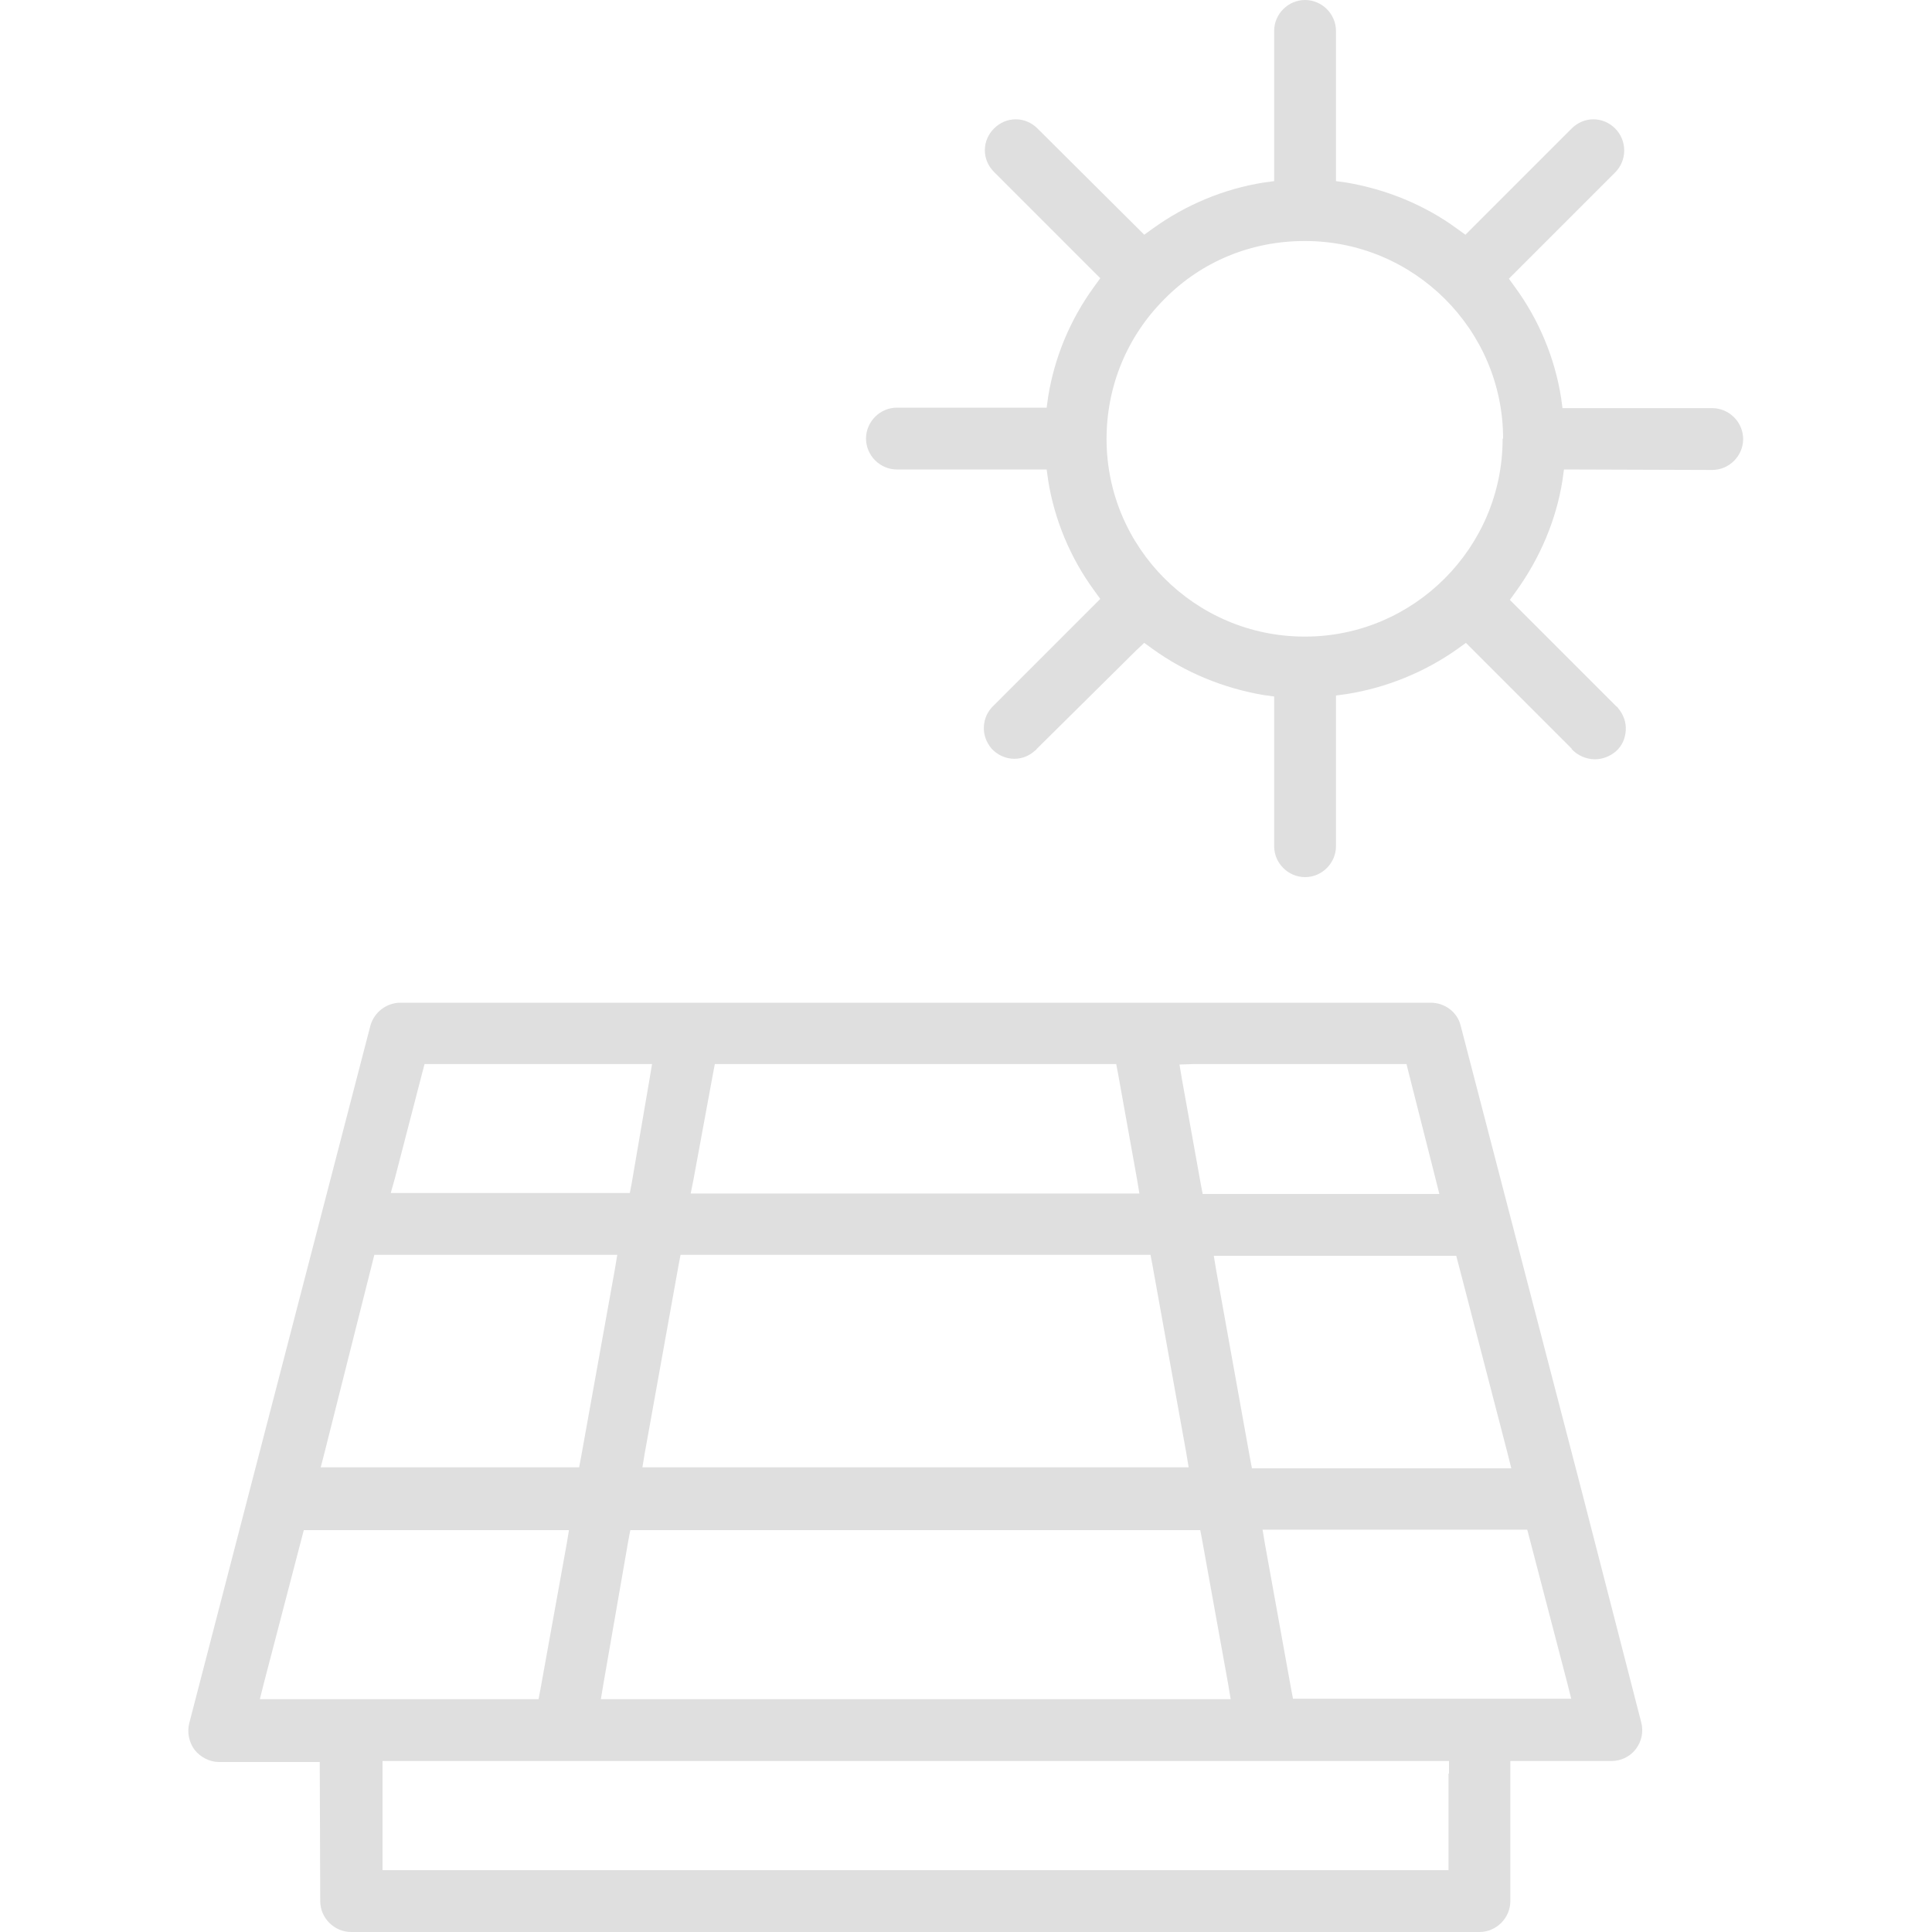
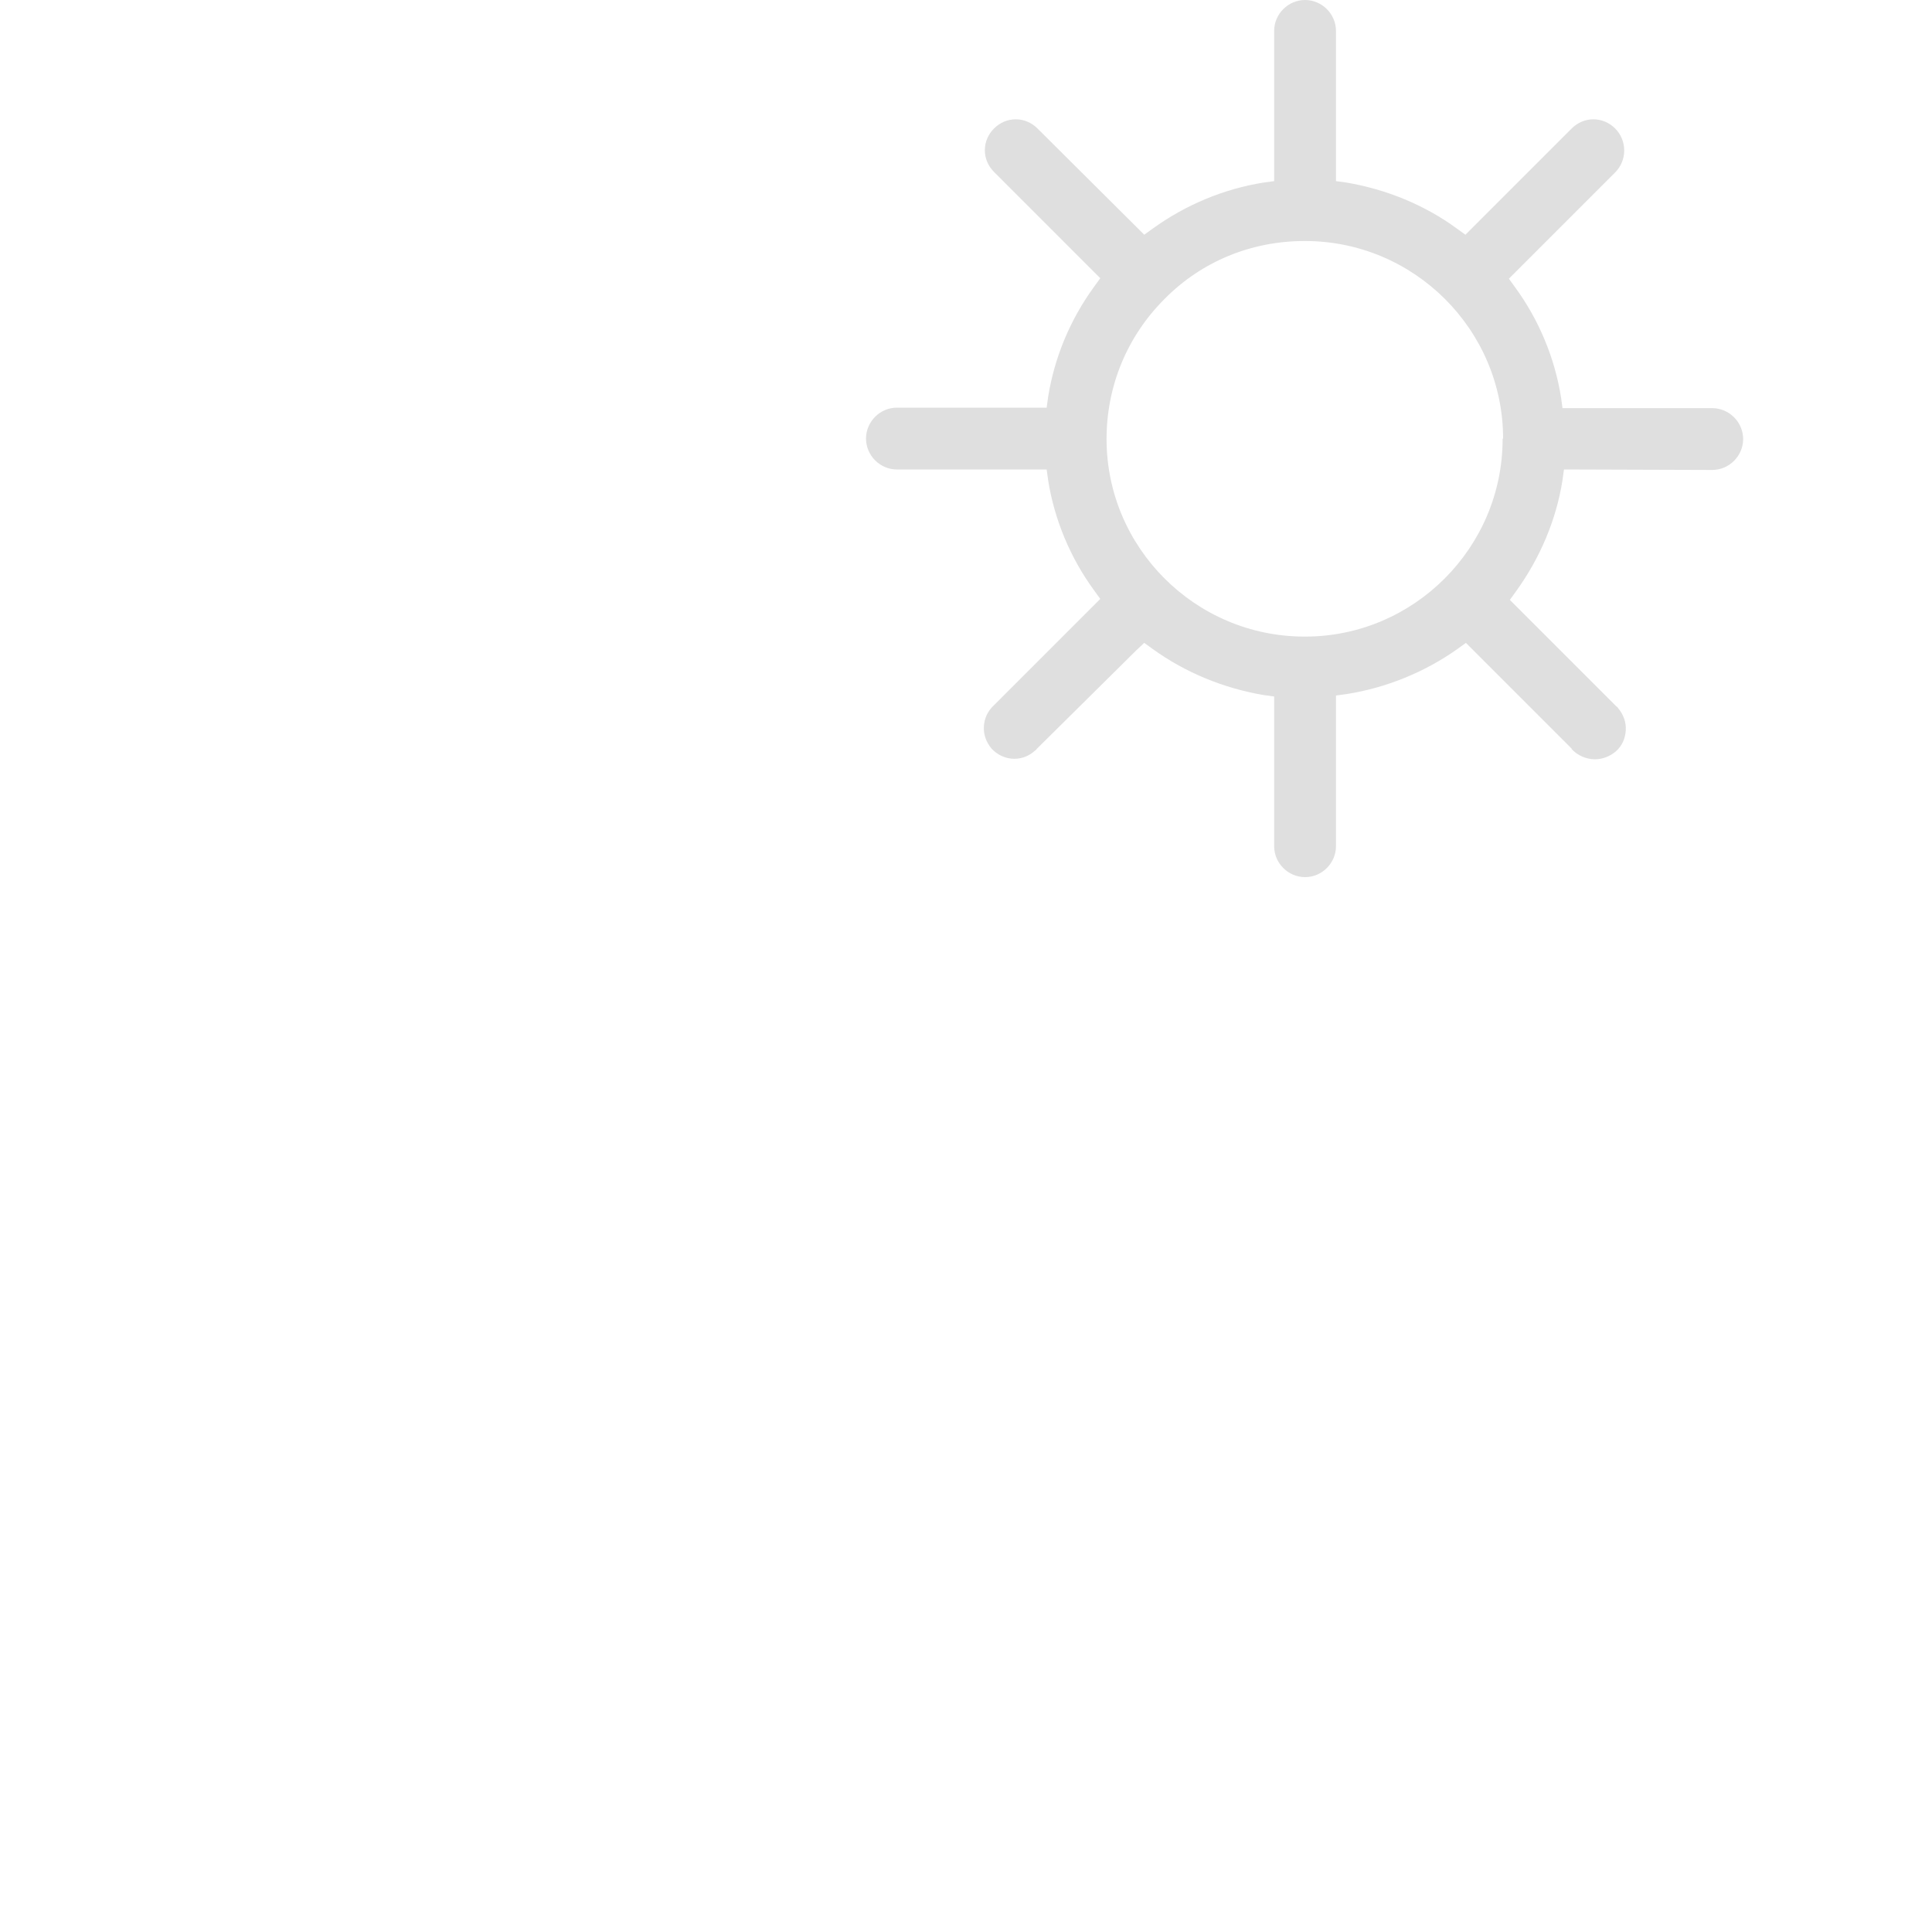
<svg xmlns="http://www.w3.org/2000/svg" version="1.1" id="Calque_2_00000023970104509787353420000011286523685850300816_" x="0px" y="0px" viewBox="0 0 400 400" style="enable-background:new 0 0 400 400;" xml:space="preserve">
  <style type="text/css">
	.st0{fill:#DFDFDF;}
</style>
  <g id="Calque_1-2">
    <path class="st0" d="M354.5,97.3c3.5,0,6.4-2.9,6.4-6.4s-2.9-6.4-6.4-6.4h-31l-0.3-2.2c-1.3-8.2-4.6-16.1-9.5-22.8l-1.3-1.8   l1.6-1.6l20.4-20.4c2.5-2.5,2.5-6.6,0-9.1c-1.2-1.2-2.8-1.9-4.5-1.9s-3.3,0.7-4.5,1.9L305,47l-1.6,1.6l-1.8-1.3   c-6.7-4.9-14.6-8.1-22.8-9.5l-2.2-0.3V6.4c0-3.5-2.9-6.4-6.4-6.4c-3.5,0-6.4,2.9-6.4,6.4v31.1l-2.2,0.3c-8.2,1.3-16.1,4.6-22.9,9.5   l-1.8,1.3l-1.6-1.6l-20.5-20.4c-1.2-1.2-2.8-1.9-4.5-1.9c-1.7,0-3.3,0.7-4.5,1.9c-1.2,1.2-1.9,2.8-1.9,4.5c0,1.7,0.7,3.3,1.9,4.5   l20.4,20.4l1.6,1.6l-1.3,1.8c-4.9,6.7-8.2,14.6-9.5,22.8l-0.3,2.2h-31c-3.5,0-6.4,2.9-6.4,6.4s2.9,6.4,6.4,6.4h31l0.3,2.2   c1.3,8.2,4.6,16.1,9.5,22.8l1.3,1.8l-1.6,1.6L205.8,146l0,0l0,0c-1.3,1.2-2,2.7-2.1,4.4c-0.1,1.7,0.5,3.3,1.6,4.6   c1.2,1.3,2.9,2.1,4.7,2.1c1.6,0,3.1-0.6,4.3-1.7c0.2-0.1,0.3-0.3,0.4-0.4l0.1-0.1l0.1-0.1l20.4-20.2l1.6-1.5l1.8,1.3   c6.8,4.9,14.7,8.1,22.9,9.5l2.2,0.3v31c0,3.5,2.9,6.4,6.4,6.4c3.5,0,6.4-2.9,6.4-6.4v-31.2l2.2-0.3c8.2-1.3,16.1-4.5,22.9-9.3   l1.8-1.3l1.5,1.5l20.4,20.4l0,0l0,0.1c1.2,1.3,3,2.1,4.8,2.1c1.6,0,3.1-0.6,4.3-1.6c1.3-1.1,2-2.7,2.1-4.4c0.1-1.7-0.5-3.3-1.6-4.6   c-0.1-0.2-0.3-0.3-0.4-0.4l0,0l0,0l-20.4-20.4l-1.6-1.6l1.3-1.8c4.9-6.8,8.3-14.7,9.6-23l0.3-2.2L354.5,97.3L354.5,97.3L354.5,97.3   z M311.1,90.9c0,22.5-18.4,40.9-40.9,40.9h-0.1c-22.6,0-41-18.4-41-40.9c0-10.9,4.2-21.2,12-29c7.7-7.8,18-12,29-12h0.1   c22.6,0,41,18.4,41,40.9C311.1,90.8,311.1,90.9,311.1,90.9z" />
-     <path class="st0" d="M66.3,393.6c0,3.5,2.9,6.4,6.4,6.4h233.6c3.5,0,6.4-2.9,6.4-6.4v-29h20.9c2,0,3.9-0.9,5.1-2.5   c1.2-1.6,1.6-3.6,1.1-5.5l-12.2-47.4l-25.2-96.9c-0.7-2.8-3.3-4.7-6.2-4.7H82.9c-2.8,0-5.4,1.9-6.2,4.7l-25.2,97l-12.3,47.4   c-0.5,1.9-0.1,4,1.1,5.6c1.2,1.5,3.1,2.5,5,2.5h20.9L66.3,393.6L66.3,393.6L66.3,393.6z M299.9,367.2v20H79.2v-22.6h220.8V367.2   L299.9,367.2z M124.4,351.8l0.5-3l5.2-29.9l0.4-2.1h118l0.4,2.1l5.4,29.9l0.5,3H124.4L124.4,351.8L124.4,351.8z M316.2,316.7   l0.5,1.9l7.8,29.9l0.8,3.2h-57.6l-0.4-2.1l-5.4-29.9l-0.5-3H316.2L316.2,316.7z M301.5,260l0.5,1.9l10.1,38.9l0.8,3.2h-53.7   l-0.4-2.1l-7-38.9l-0.5-3L301.5,260L301.5,260z M247.2,220.3h44l0.5,2l5.5,21.7l0.8,3.2H249l-0.4-2.1l-3.9-21.7l-0.5-3L247.2,220.3   L247.2,220.3L247.2,220.3z M143.6,244.1l4-21.7l0.4-2.1h83.1l0.4,2.1l3.9,21.7l0.5,3H143L143.6,244.1L143.6,244.1z M140.9,259.8   h97.3l0.4,2.1l7,38.9l0.5,3H133l0.5-3l7-38.9L140.9,259.8L140.9,259.8L140.9,259.8z M81.8,243.8l5.6-21.6l0.5-1.9h47.1l-0.5,3   l-3.7,21.6l-0.4,2.1H80.9L81.8,243.8L81.8,243.8L81.8,243.8z M67.2,300.7l9.8-38.9l0.5-2h50.3l-0.5,3l-7,38.9l-0.4,2.1H66.4   L67.2,300.7L67.2,300.7L67.2,300.7z M57.1,351.8h-3.3l0.8-3.2l7.8-29.9l0.5-1.9h54.9l-0.5,3l-5.4,29.9l-0.4,2.1H57.1L57.1,351.8   L57.1,351.8z" />
  </g>
</svg>